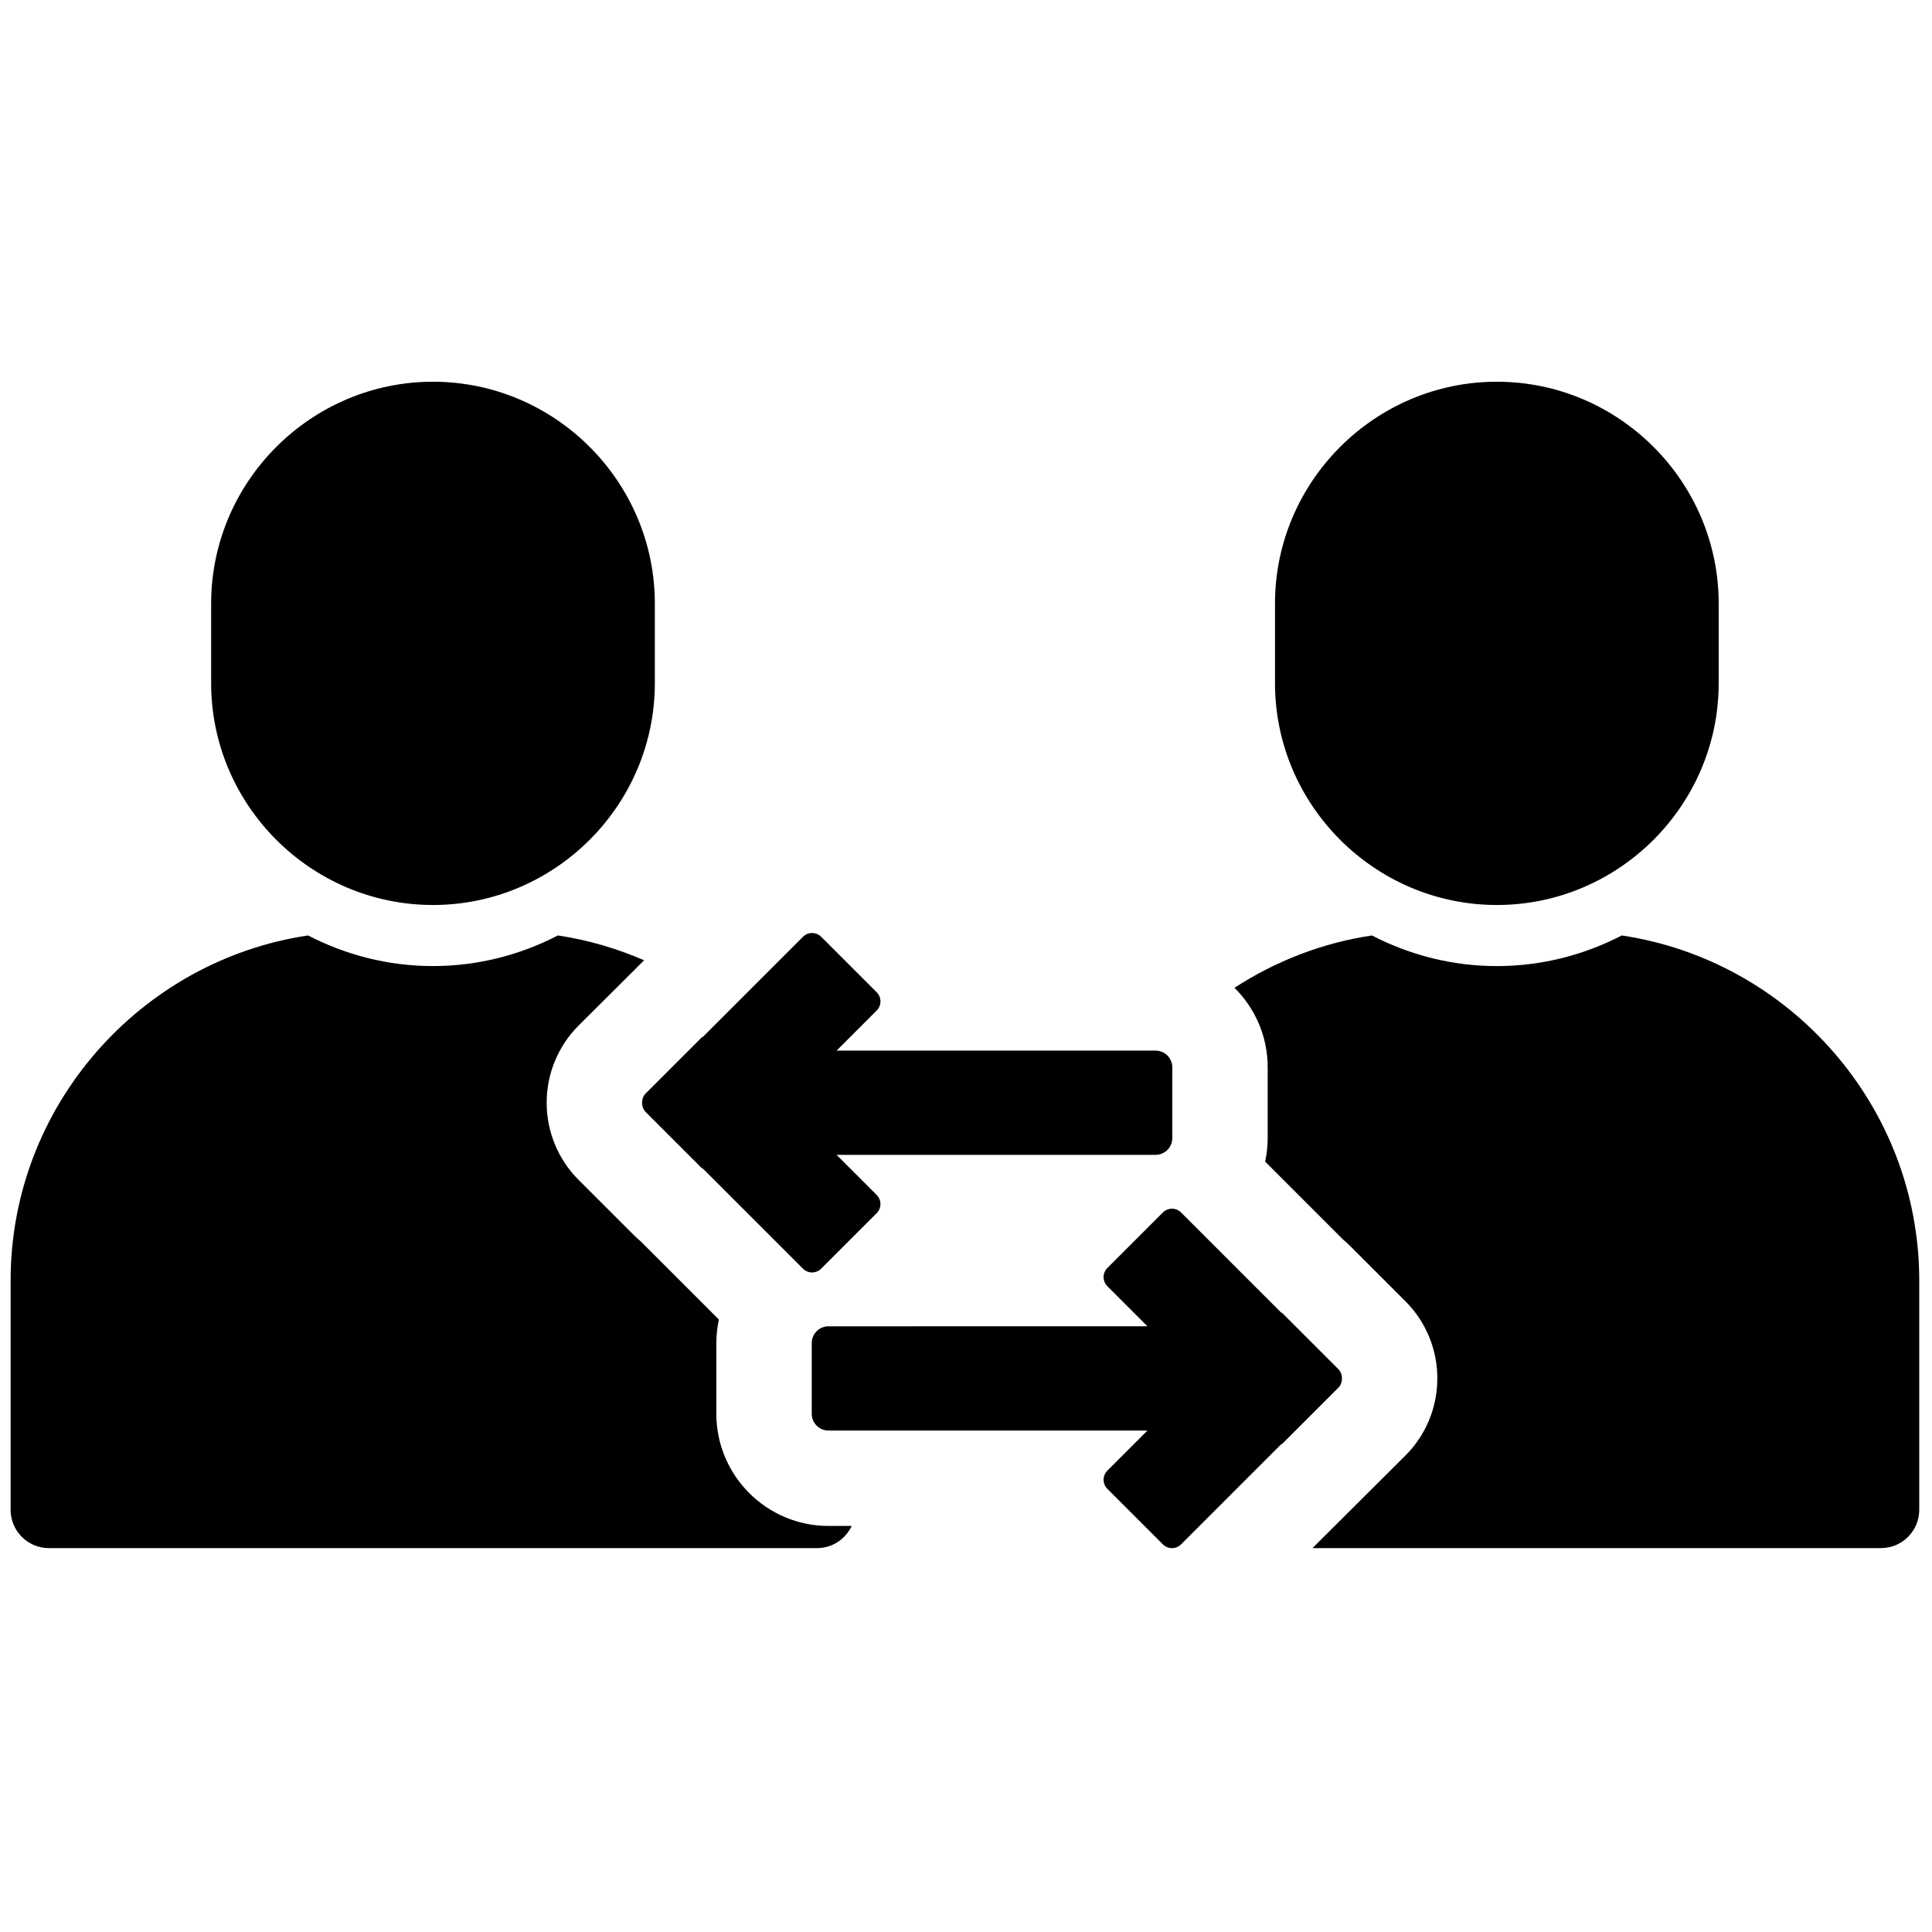
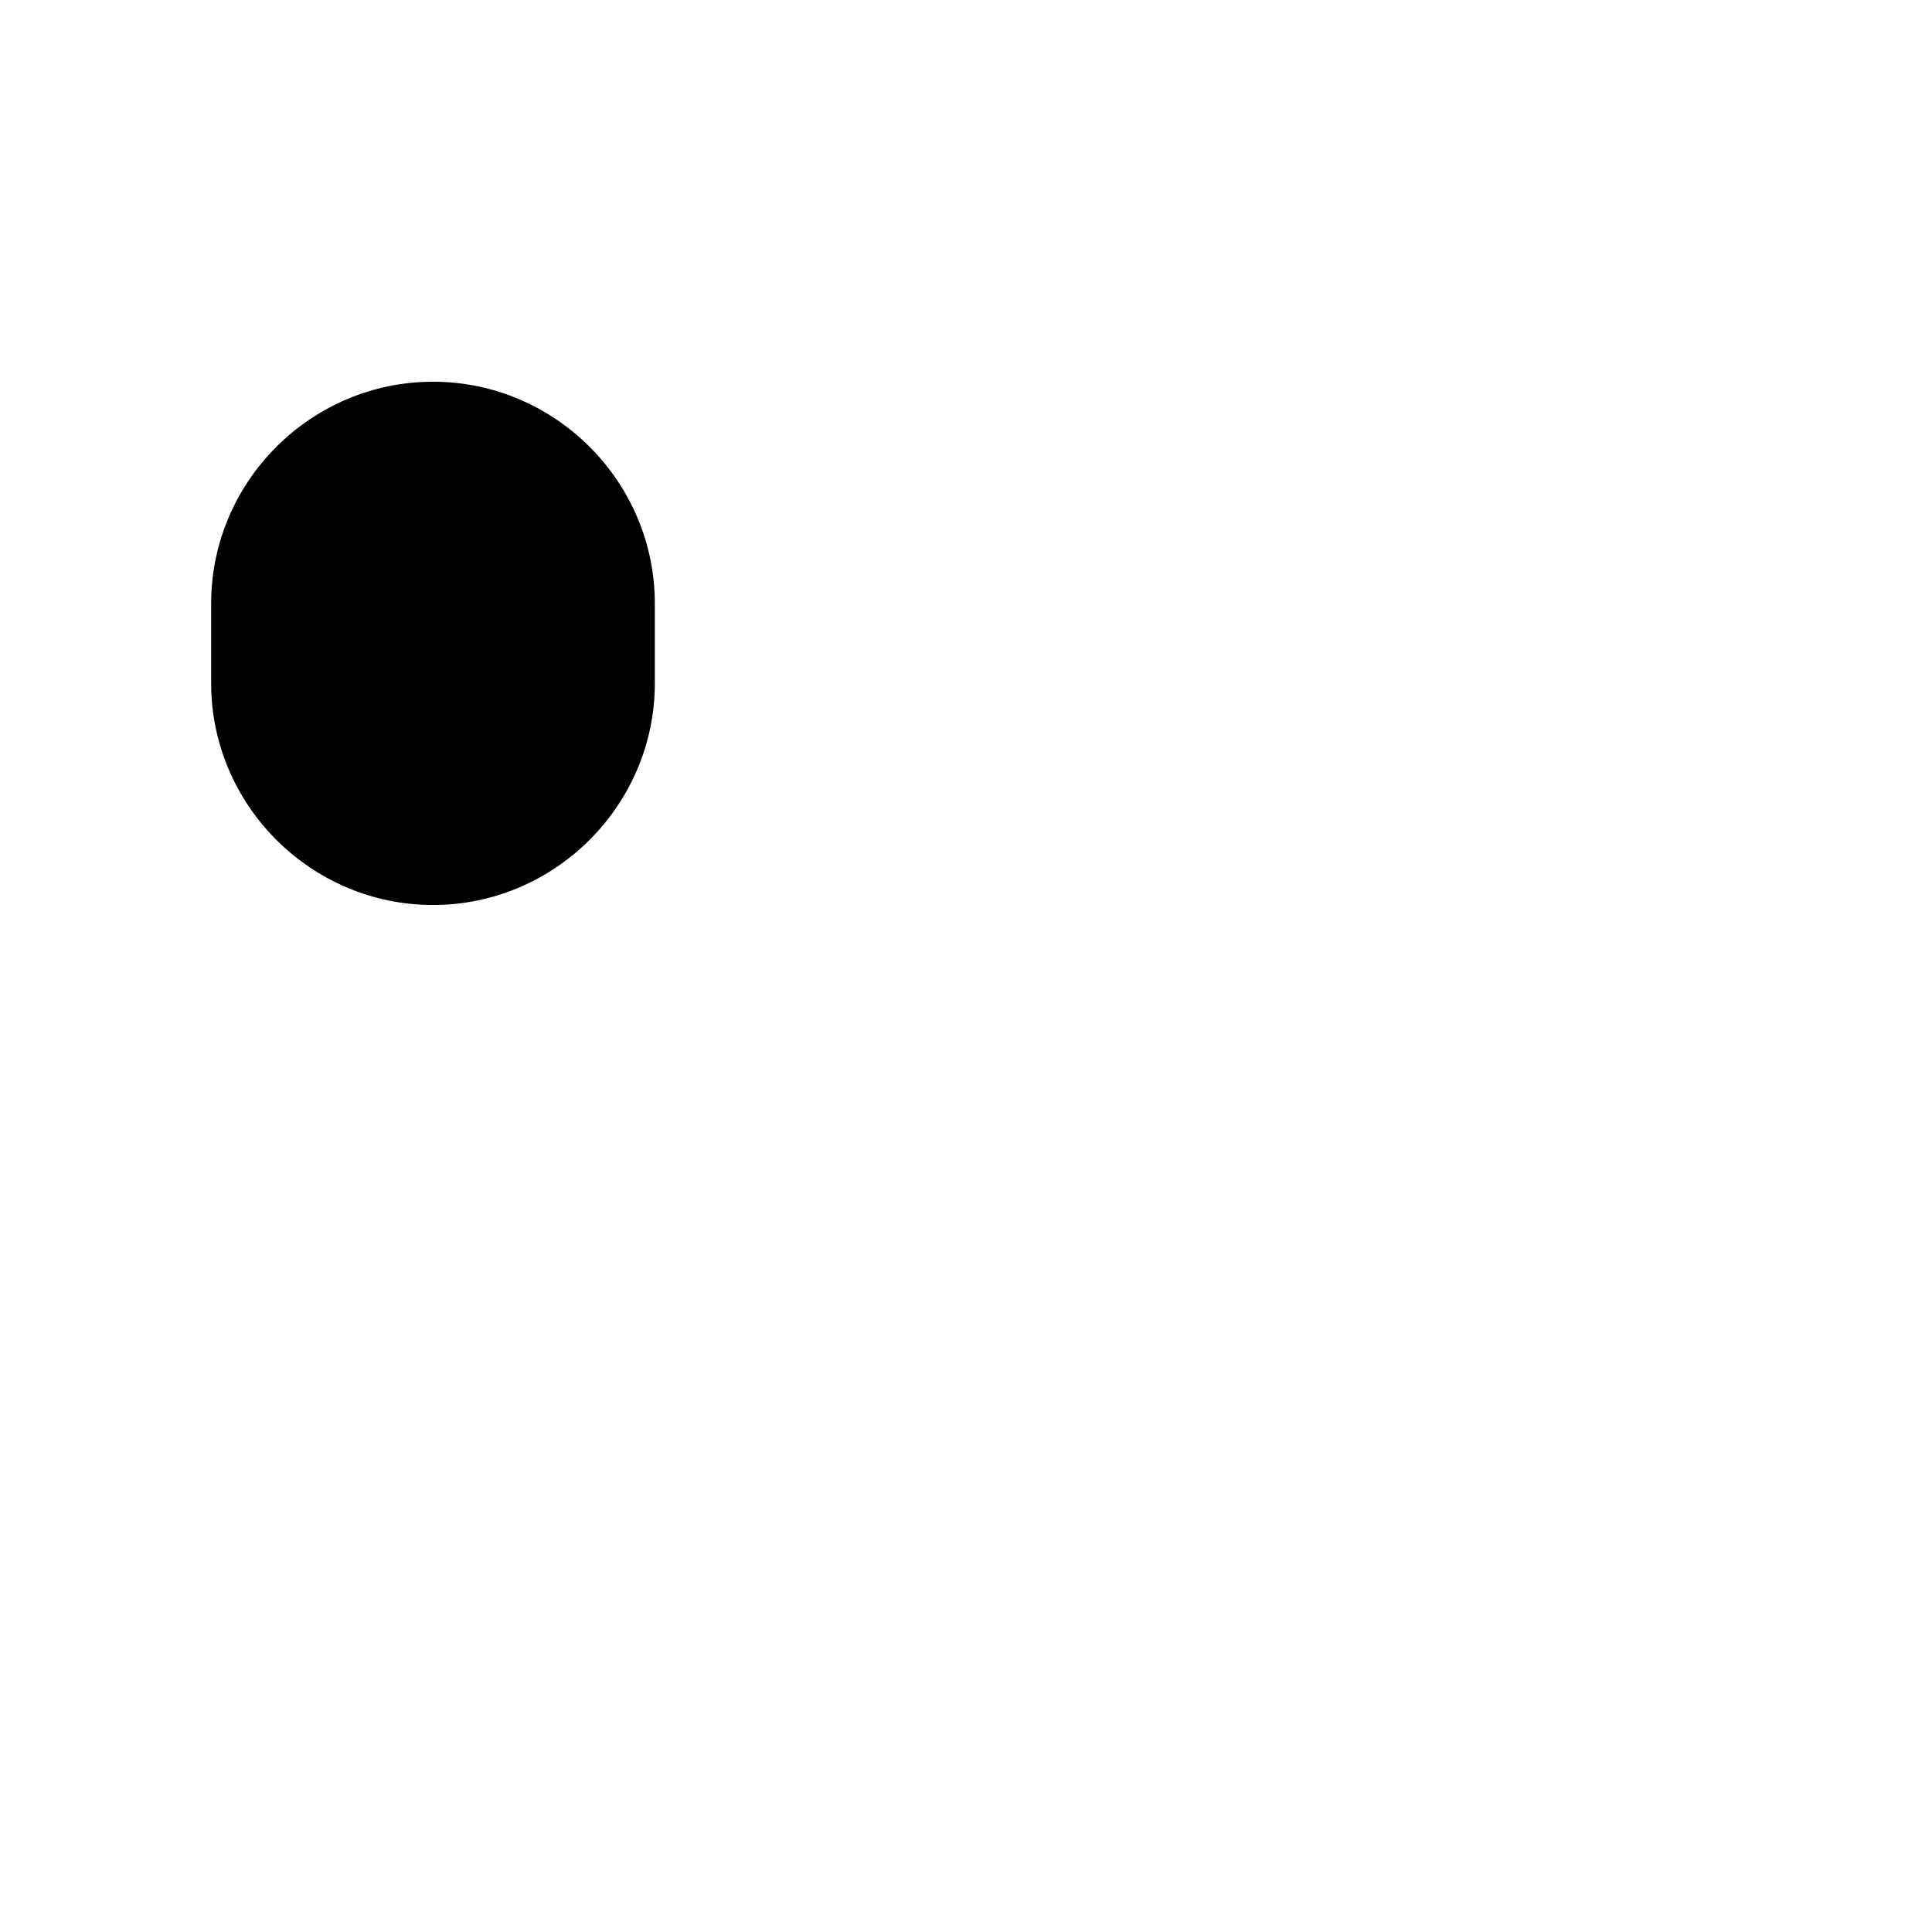
<svg xmlns="http://www.w3.org/2000/svg" version="1.1" width="256" height="256" viewBox="0 0 256 256" xml:space="preserve">
  <defs>
</defs>
  <g style="stroke: none; stroke-width: 0; stroke-dasharray: none; stroke-linecap: butt; stroke-linejoin: miter; stroke-miterlimit: 10; fill: none; fill-rule: nonzero; opacity: 1;" transform="translate(1.407 1.407) scale(2.81 2.81)">
    <path d="M 19.917 42.174 L 19.917 42.174 c -5.754 0 -10.461 -4.707 -10.461 -10.461 v -3.752 c 0 -5.754 4.707 -10.461 10.461 -10.461 h 0 c 5.754 0 10.461 4.707 10.461 10.461 v 3.752 C 30.378 37.466 25.67 42.174 19.917 42.174 z" style="stroke: none; stroke-width: 1; stroke-dasharray: none; stroke-linecap: butt; stroke-linejoin: miter; stroke-miterlimit: 10; fill: rgb(0,0,0); fill-rule: nonzero; opacity: 1;" transform=" matrix(1 0 0 1 0 0) " stroke-linecap="round" />
-     <path d="M 70.083 42.174 L 70.083 42.174 c -5.754 0 -10.461 -4.707 -10.461 -10.461 v -3.752 c 0 -5.754 4.707 -10.461 10.461 -10.461 h 0 c 5.754 0 10.461 4.707 10.461 10.461 v 3.752 C 80.544 37.466 75.837 42.174 70.083 42.174 z" style="stroke: none; stroke-width: 1; stroke-dasharray: none; stroke-linecap: butt; stroke-linejoin: miter; stroke-miterlimit: 10; fill: rgb(0,0,0); fill-rule: nonzero; opacity: 1;" transform=" matrix(1 0 0 1 0 0) " stroke-linecap="round" />
-     <path d="M 62.603 64.054 l -2.618 -2.618 c -0.026 -0.026 -0.059 -0.038 -0.088 -0.058 l -4.705 -4.705 c -0.237 -0.237 -0.621 -0.237 -0.858 0 l -2.618 2.618 c -0.237 0.237 -0.237 0.621 0 0.858 l 1.892 1.892 H 38.566 c -0.436 0 -0.789 0.353 -0.789 0.789 v 3.337 c 0 0.436 0.353 0.789 0.789 0.789 h 15.042 l -1.892 1.892 c -0.237 0.237 -0.237 0.621 0 0.858 l 2.618 2.618 c 0.237 0.237 0.621 0.237 0.858 0 l 4.705 -4.705 c 0.029 -0.02 0.062 -0.032 0.088 -0.058 l 2.618 -2.618 c 0.122 -0.122 0.179 -0.283 0.175 -0.444 C 62.781 64.337 62.725 64.176 62.603 64.054 z" style="stroke: none; stroke-width: 1; stroke-dasharray: none; stroke-linecap: butt; stroke-linejoin: miter; stroke-miterlimit: 10; fill: rgb(0,0,0); fill-rule: nonzero; opacity: 1;" transform=" matrix(1 0 0 1 0 0) " stroke-linecap="round" />
-     <path d="M 29.953 51.054 l 2.618 -2.618 c 0.026 -0.026 0.059 -0.038 0.088 -0.058 l 4.705 -4.705 c 0.237 -0.237 0.621 -0.237 0.858 0 l 2.618 2.618 c 0.237 0.237 0.237 0.621 0 0.858 l -1.892 1.892 h 15.042 c 0.436 0 0.789 0.353 0.789 0.789 v 3.337 c 0 0.436 -0.353 0.789 -0.789 0.789 H 38.947 l 1.892 1.892 c 0.237 0.237 0.237 0.621 0 0.858 l -2.618 2.618 c -0.237 0.237 -0.621 0.237 -0.858 0 l -4.705 -4.705 c -0.029 -0.02 -0.062 -0.032 -0.088 -0.058 l -2.618 -2.618 c -0.122 -0.122 -0.179 -0.283 -0.175 -0.444 C 29.774 51.337 29.83 51.176 29.953 51.054 z" style="stroke: none; stroke-width: 1; stroke-dasharray: none; stroke-linecap: butt; stroke-linejoin: miter; stroke-miterlimit: 10; fill: rgb(0,0,0); fill-rule: nonzero; opacity: 1;" transform=" matrix(1 0 0 1 0 0) " stroke-linecap="round" />
-     <path d="M 33.278 66.166 v -3.337 c 0 -0.38 0.044 -0.75 0.121 -1.107 l -3.684 -3.684 c -0.124 -0.103 -0.243 -0.211 -0.356 -0.327 l -2.588 -2.587 c -0.956 -0.956 -1.496 -2.271 -1.493 -3.624 c -0.004 -1.354 0.536 -2.672 1.493 -3.628 l 0 -0.001 l 3.101 -3.089 c -1.281 -0.556 -2.641 -0.959 -4.065 -1.172 c -1.77 0.916 -3.77 1.444 -5.891 1.444 s -4.121 -0.527 -5.89 -1.444 C 6.117 44.791 0 51.654 0 59.878 v 10.821 C 0 71.69 0.81 72.5 1.801 72.5 h 36.232 c 0.72 0 1.34 -0.431 1.628 -1.045 h -1.094 C 35.65 71.455 33.278 69.082 33.278 66.166 z" style="stroke: none; stroke-width: 1; stroke-dasharray: none; stroke-linecap: butt; stroke-linejoin: miter; stroke-miterlimit: 10; fill: rgb(0,0,0); fill-rule: nonzero; opacity: 1;" transform=" matrix(1 0 0 1 0 0) " stroke-linecap="round" />
-     <path d="M 75.974 43.611 c -1.77 0.916 -3.77 1.444 -5.89 1.444 s -4.121 -0.527 -5.891 -1.444 c -2.361 0.352 -4.557 1.217 -6.481 2.468 c 0.966 0.959 1.565 2.285 1.565 3.75 v 3.337 c 0 0.38 -0.044 0.75 -0.121 1.107 l 3.685 3.685 c 0.112 0.094 0.221 0.192 0.325 0.297 l 2.617 2.617 c 0.956 0.955 1.497 2.271 1.493 3.625 c 0.004 1.354 -0.537 2.67 -1.493 3.626 L 61.39 72.5 h 26.81 c 0.99 0 1.801 -0.81 1.801 -1.801 V 59.878 C 90 51.654 83.883 44.791 75.974 43.611 z" style="stroke: none; stroke-width: 1; stroke-dasharray: none; stroke-linecap: butt; stroke-linejoin: miter; stroke-miterlimit: 10; fill: rgb(0,0,0); fill-rule: nonzero; opacity: 1;" transform=" matrix(1 0 0 1 0 0) " stroke-linecap="round" />
  </g>
</svg>